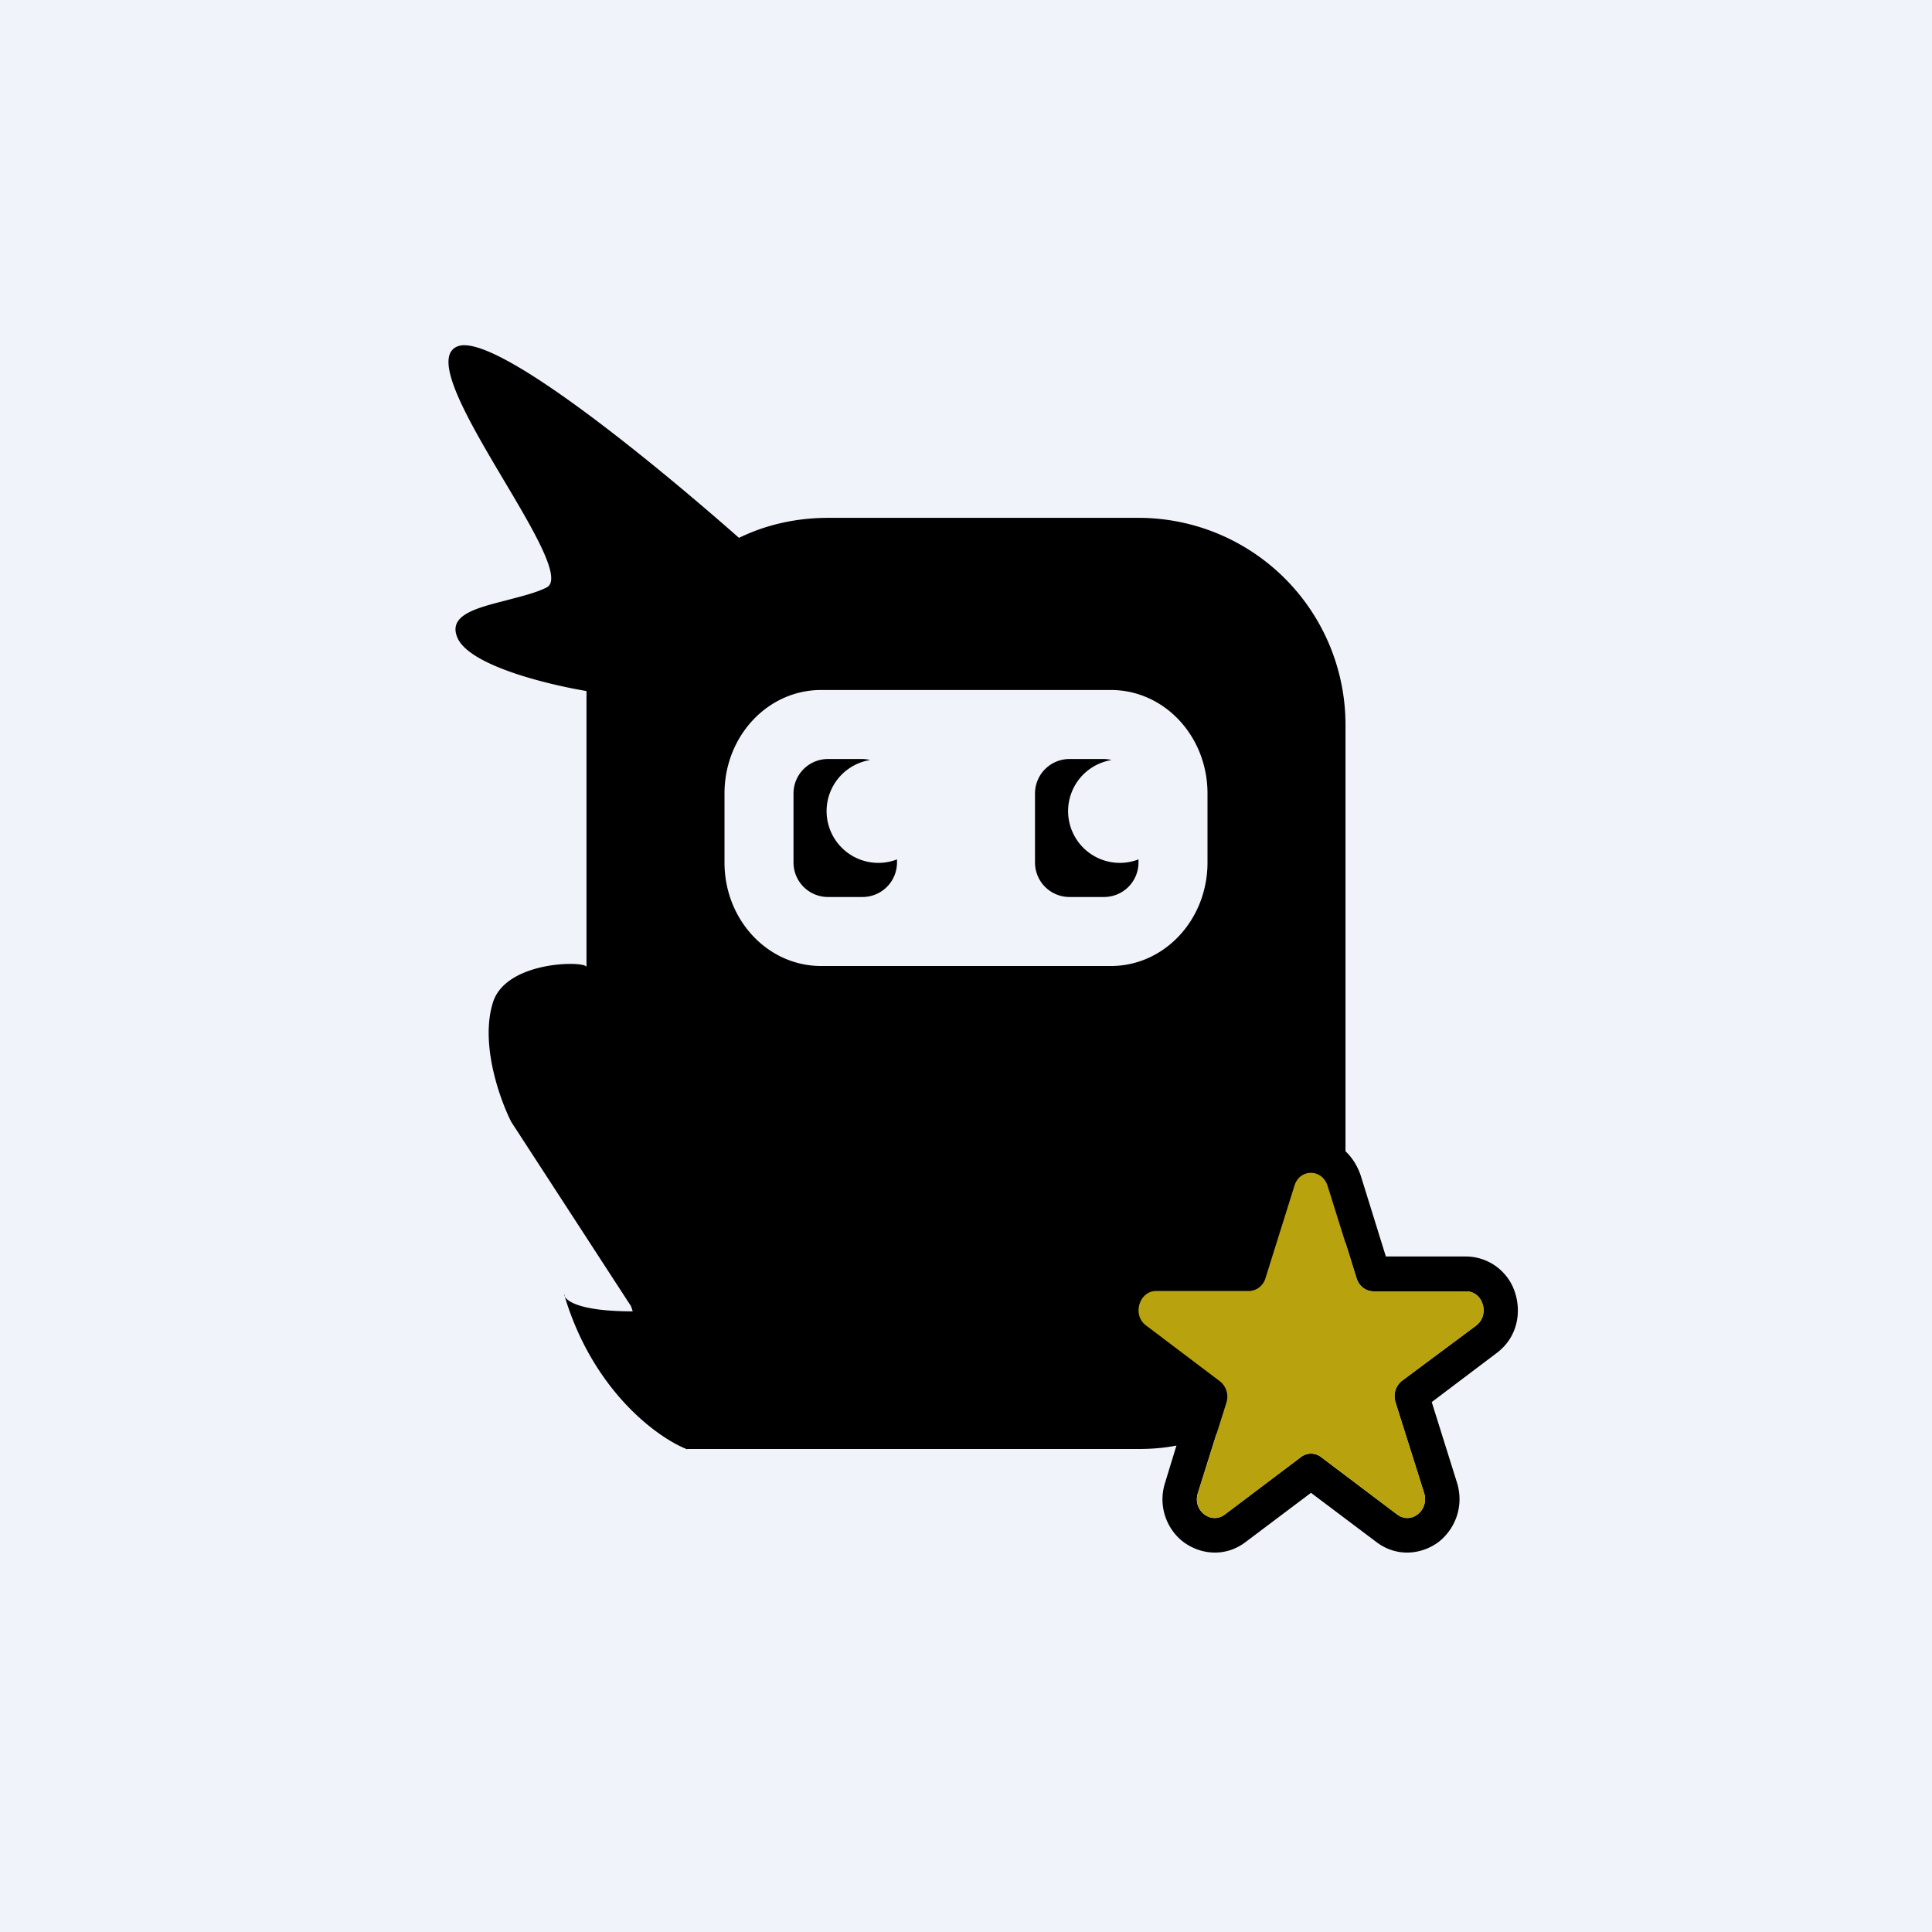
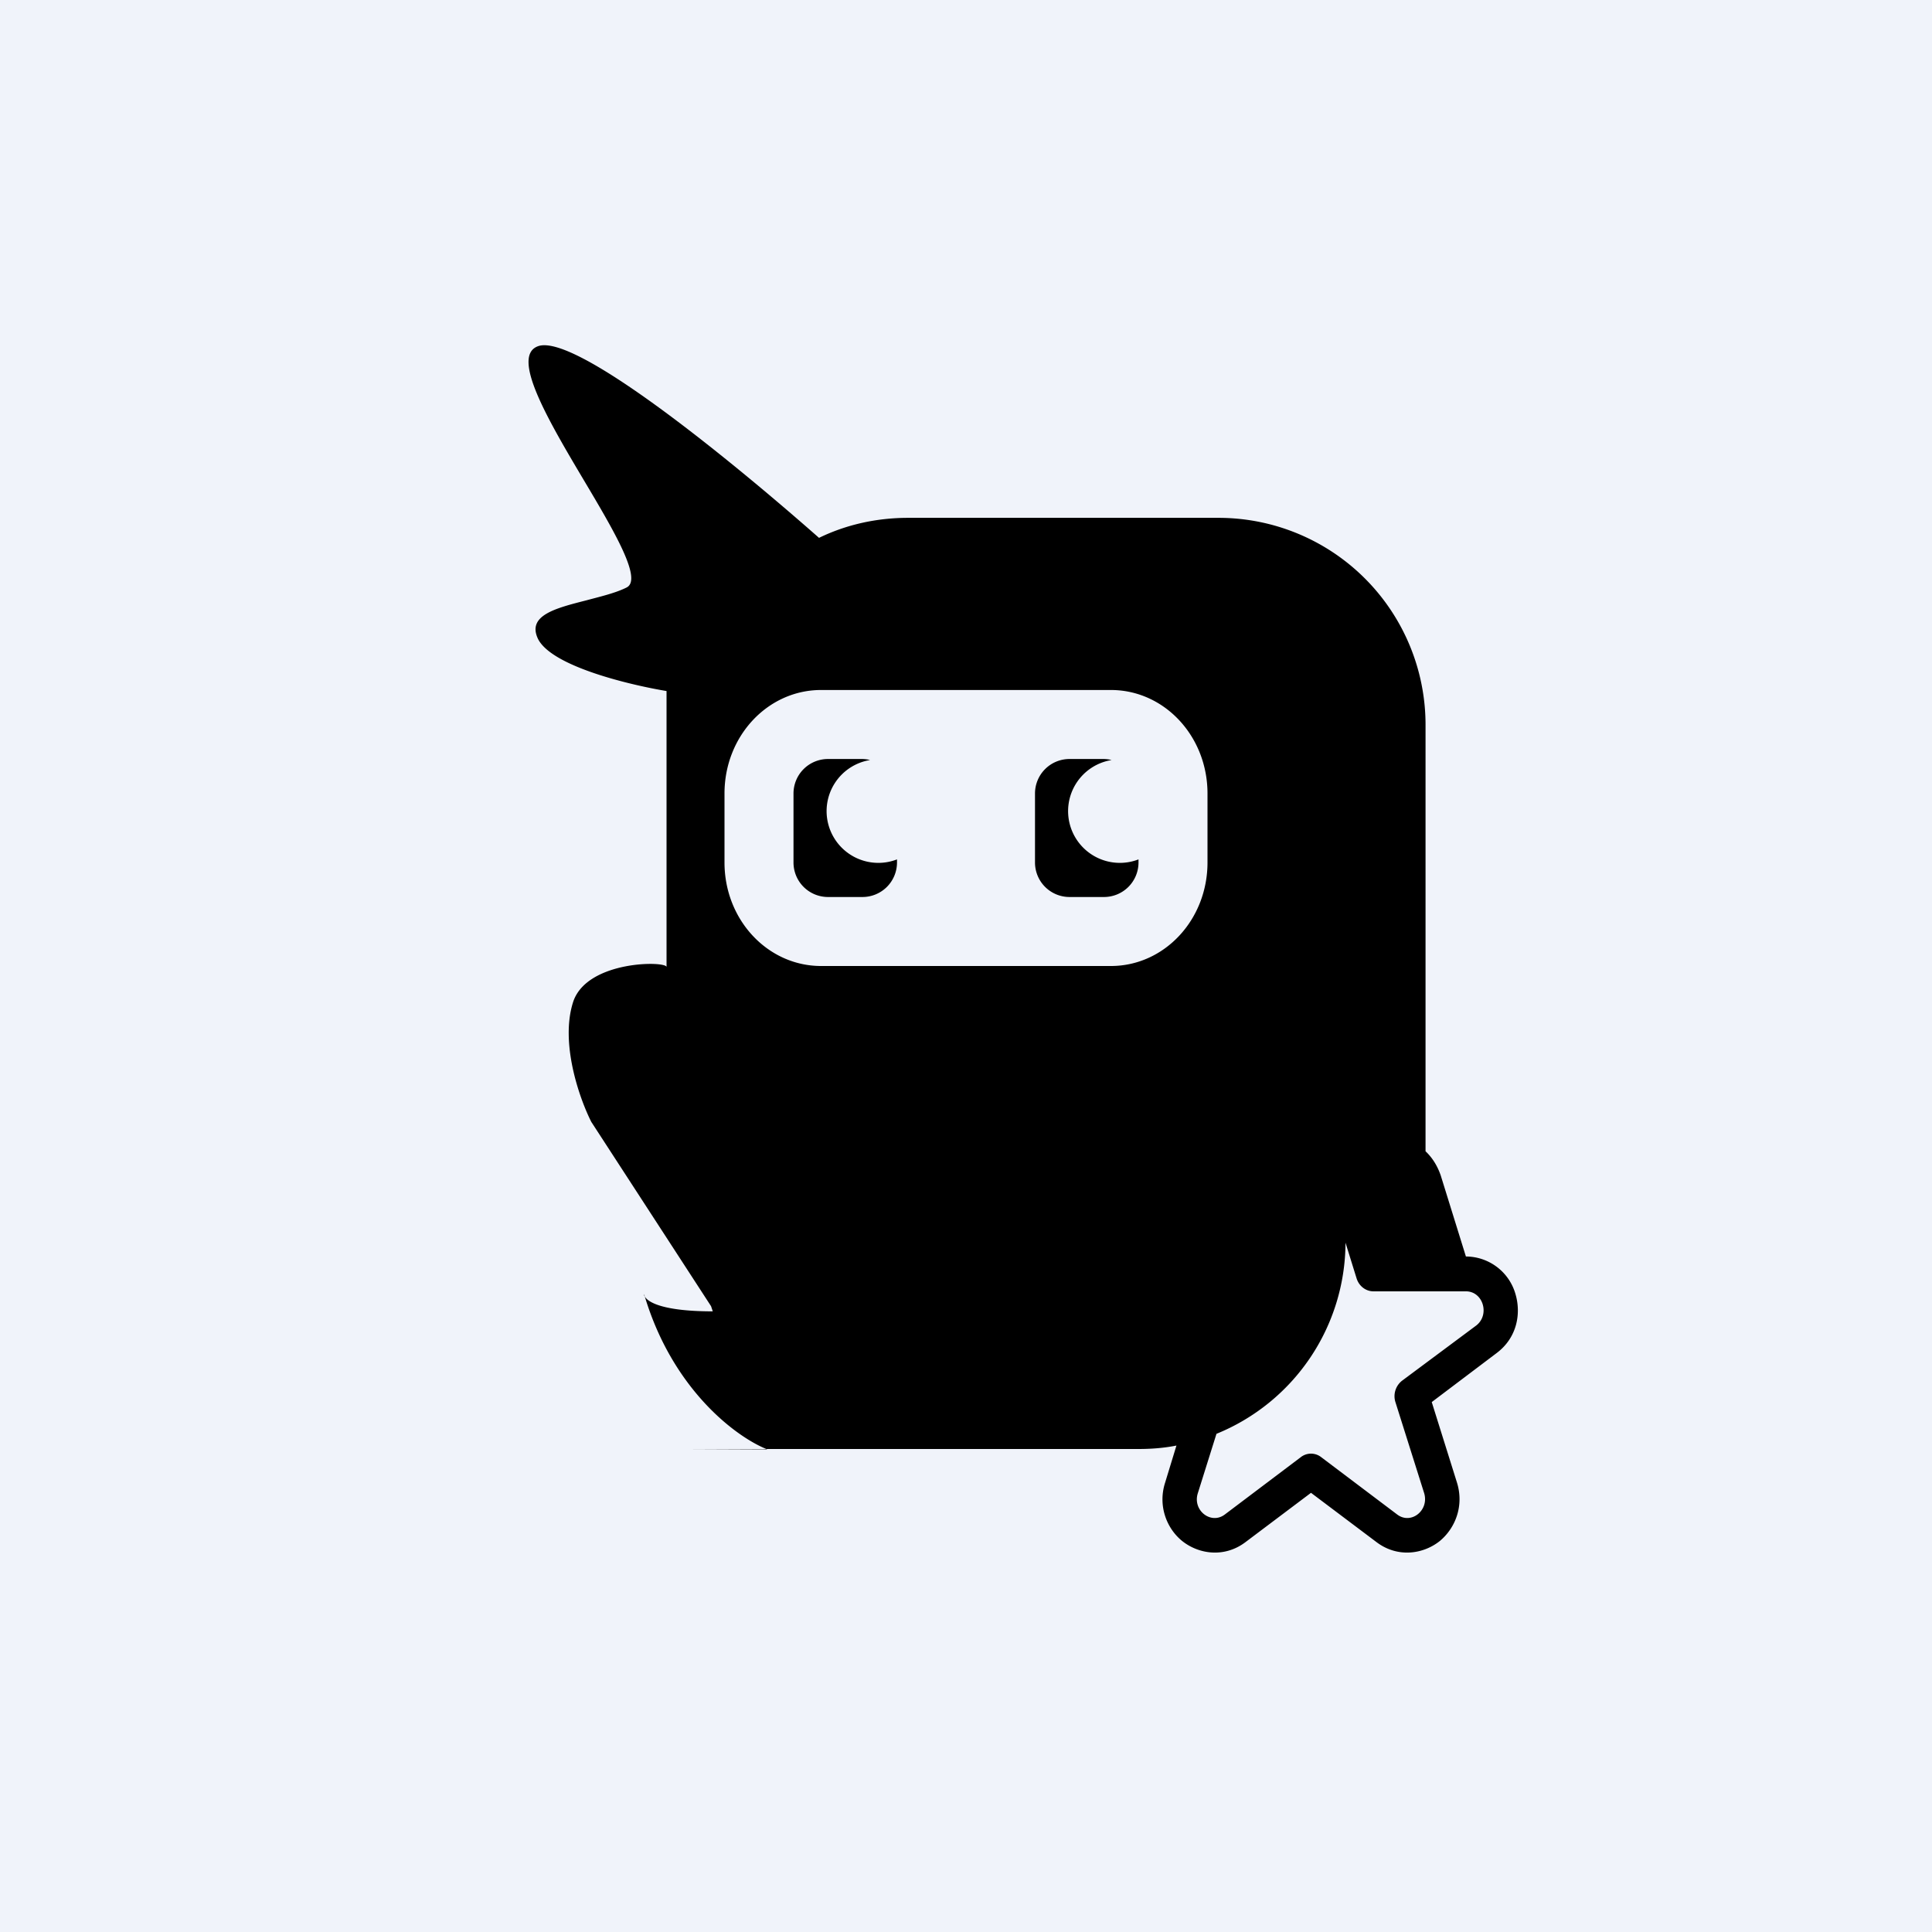
<svg xmlns="http://www.w3.org/2000/svg" width="56" height="56">
  <path fill="#F0F3FA" d="M0 0h56v56H0z" />
  <path d="M31 22a1 1 0 0 0-1 1v2a1 1 0 0 0 1 1h1a1 1 0 0 0 1-1v-.09a1.5 1.5 0 1 1-.78-2.88A1 1 0 0 0 32 22zm-7 0a1 1 0 0 0-1 1v2a1 1 0 0 0 1 1h1a1 1 0 0 0 1-1v-.09a1.5 1.5 0 1 1-.78-2.88A1 1 0 0 0 25 22z" />
-   <path d="M19.92 42H33c.38 0 .75-.03 1.1-.1l-.33 1.08c-.21.66.04 1.32.5 1.69.48.38 1.22.49 1.83.03l1.9-1.43 1.9 1.43c.61.46 1.35.35 1.83-.03.46-.38.71-1.03.5-1.7l-.73-2.33 1.88-1.42c.6-.45.71-1.15.55-1.7a1.5 1.5 0 0 0-1.44-1.1h-2.32l-.73-2.35c-.1-.29-.25-.52-.44-.7V21.01a6 6 0 0 0-6-6h-9c-.92 0-1.8.2-2.58.58-2.76-2.43-7.06-5.9-8.13-5.56-.83.27.28 2.15 1.32 3.9.88 1.48 1.7 2.87 1.23 3.1-.32.16-.75.26-1.16.37-.9.23-1.74.44-1.4 1.13.42.8 2.7 1.33 3.72 1.5v8c0-.18-2.28-.2-2.7.99-.4 1.2.18 2.83.52 3.5l3.47 5.34.05.15c-1.4 0-1.87-.25-1.97-.43l-.02-.07c0 .02 0 .05.02.07.83 2.75 2.7 4.1 3.55 4.43Zm15.34-.44A6 6 0 0 0 39 36.02l.32 1.03c.07.23.27.38.49.38h2.68c.5 0 .7.68.3.99l-2.15 1.6a.57.57 0 0 0-.19.63l.83 2.63c.15.5-.38.92-.78.62l-2.2-1.66a.48.48 0 0 0-.6 0l-2.2 1.66c-.4.3-.94-.12-.78-.62zM21 23c0-1.66 1.25-3 2.8-3h8.4c1.55 0 2.8 1.34 2.8 3v2c0 1.66-1.25 3-2.8 3h-8.4c-1.55 0-2.8-1.34-2.8-3z" />
-   <path fill="#B8A30E" d="M37.52 34.37c.15-.5.8-.5.96 0l.84 2.68c.07.23.27.38.49.38h2.68c.5 0 .7.68.3.99l-2.15 1.6a.57.57 0 0 0-.19.63l.83 2.63c.15.5-.37.92-.78.62l-2.2-1.66a.48.48 0 0 0-.6 0l-2.2 1.66c-.4.3-.93-.12-.78-.62l.83-2.63a.57.57 0 0 0-.2-.62l-2.13-1.61c-.41-.3-.2-1 .29-1h2.68c.22 0 .42-.14.49-.37z" />
+   <path d="M19.92 42H33c.38 0 .75-.03 1.1-.1l-.33 1.08c-.21.66.04 1.32.5 1.69.48.38 1.22.49 1.83.03l1.9-1.43 1.9 1.43c.61.46 1.35.35 1.83-.03.46-.38.71-1.03.5-1.7l-.73-2.33 1.88-1.42c.6-.45.71-1.15.55-1.7a1.5 1.5 0 0 0-1.44-1.1l-.73-2.35c-.1-.29-.25-.52-.44-.7V21.01a6 6 0 0 0-6-6h-9c-.92 0-1.8.2-2.58.58-2.76-2.43-7.06-5.9-8.13-5.56-.83.27.28 2.15 1.32 3.9.88 1.48 1.7 2.87 1.23 3.1-.32.16-.75.26-1.16.37-.9.23-1.74.44-1.4 1.13.42.8 2.7 1.33 3.72 1.5v8c0-.18-2.28-.2-2.7.99-.4 1.2.18 2.83.52 3.5l3.47 5.34.05.15c-1.4 0-1.87-.25-1.97-.43l-.02-.07c0 .02 0 .05.02.07.83 2.75 2.7 4.1 3.55 4.43Zm15.34-.44A6 6 0 0 0 39 36.02l.32 1.03c.07.23.27.38.49.38h2.68c.5 0 .7.68.3.99l-2.15 1.6a.57.57 0 0 0-.19.63l.83 2.63c.15.5-.38.92-.78.62l-2.2-1.66a.48.48 0 0 0-.6 0l-2.2 1.66c-.4.3-.94-.12-.78-.62zM21 23c0-1.66 1.25-3 2.8-3h8.4c1.55 0 2.8 1.34 2.8 3v2c0 1.66-1.25 3-2.8 3h-8.4c-1.55 0-2.8-1.34-2.8-3z" />
</svg>